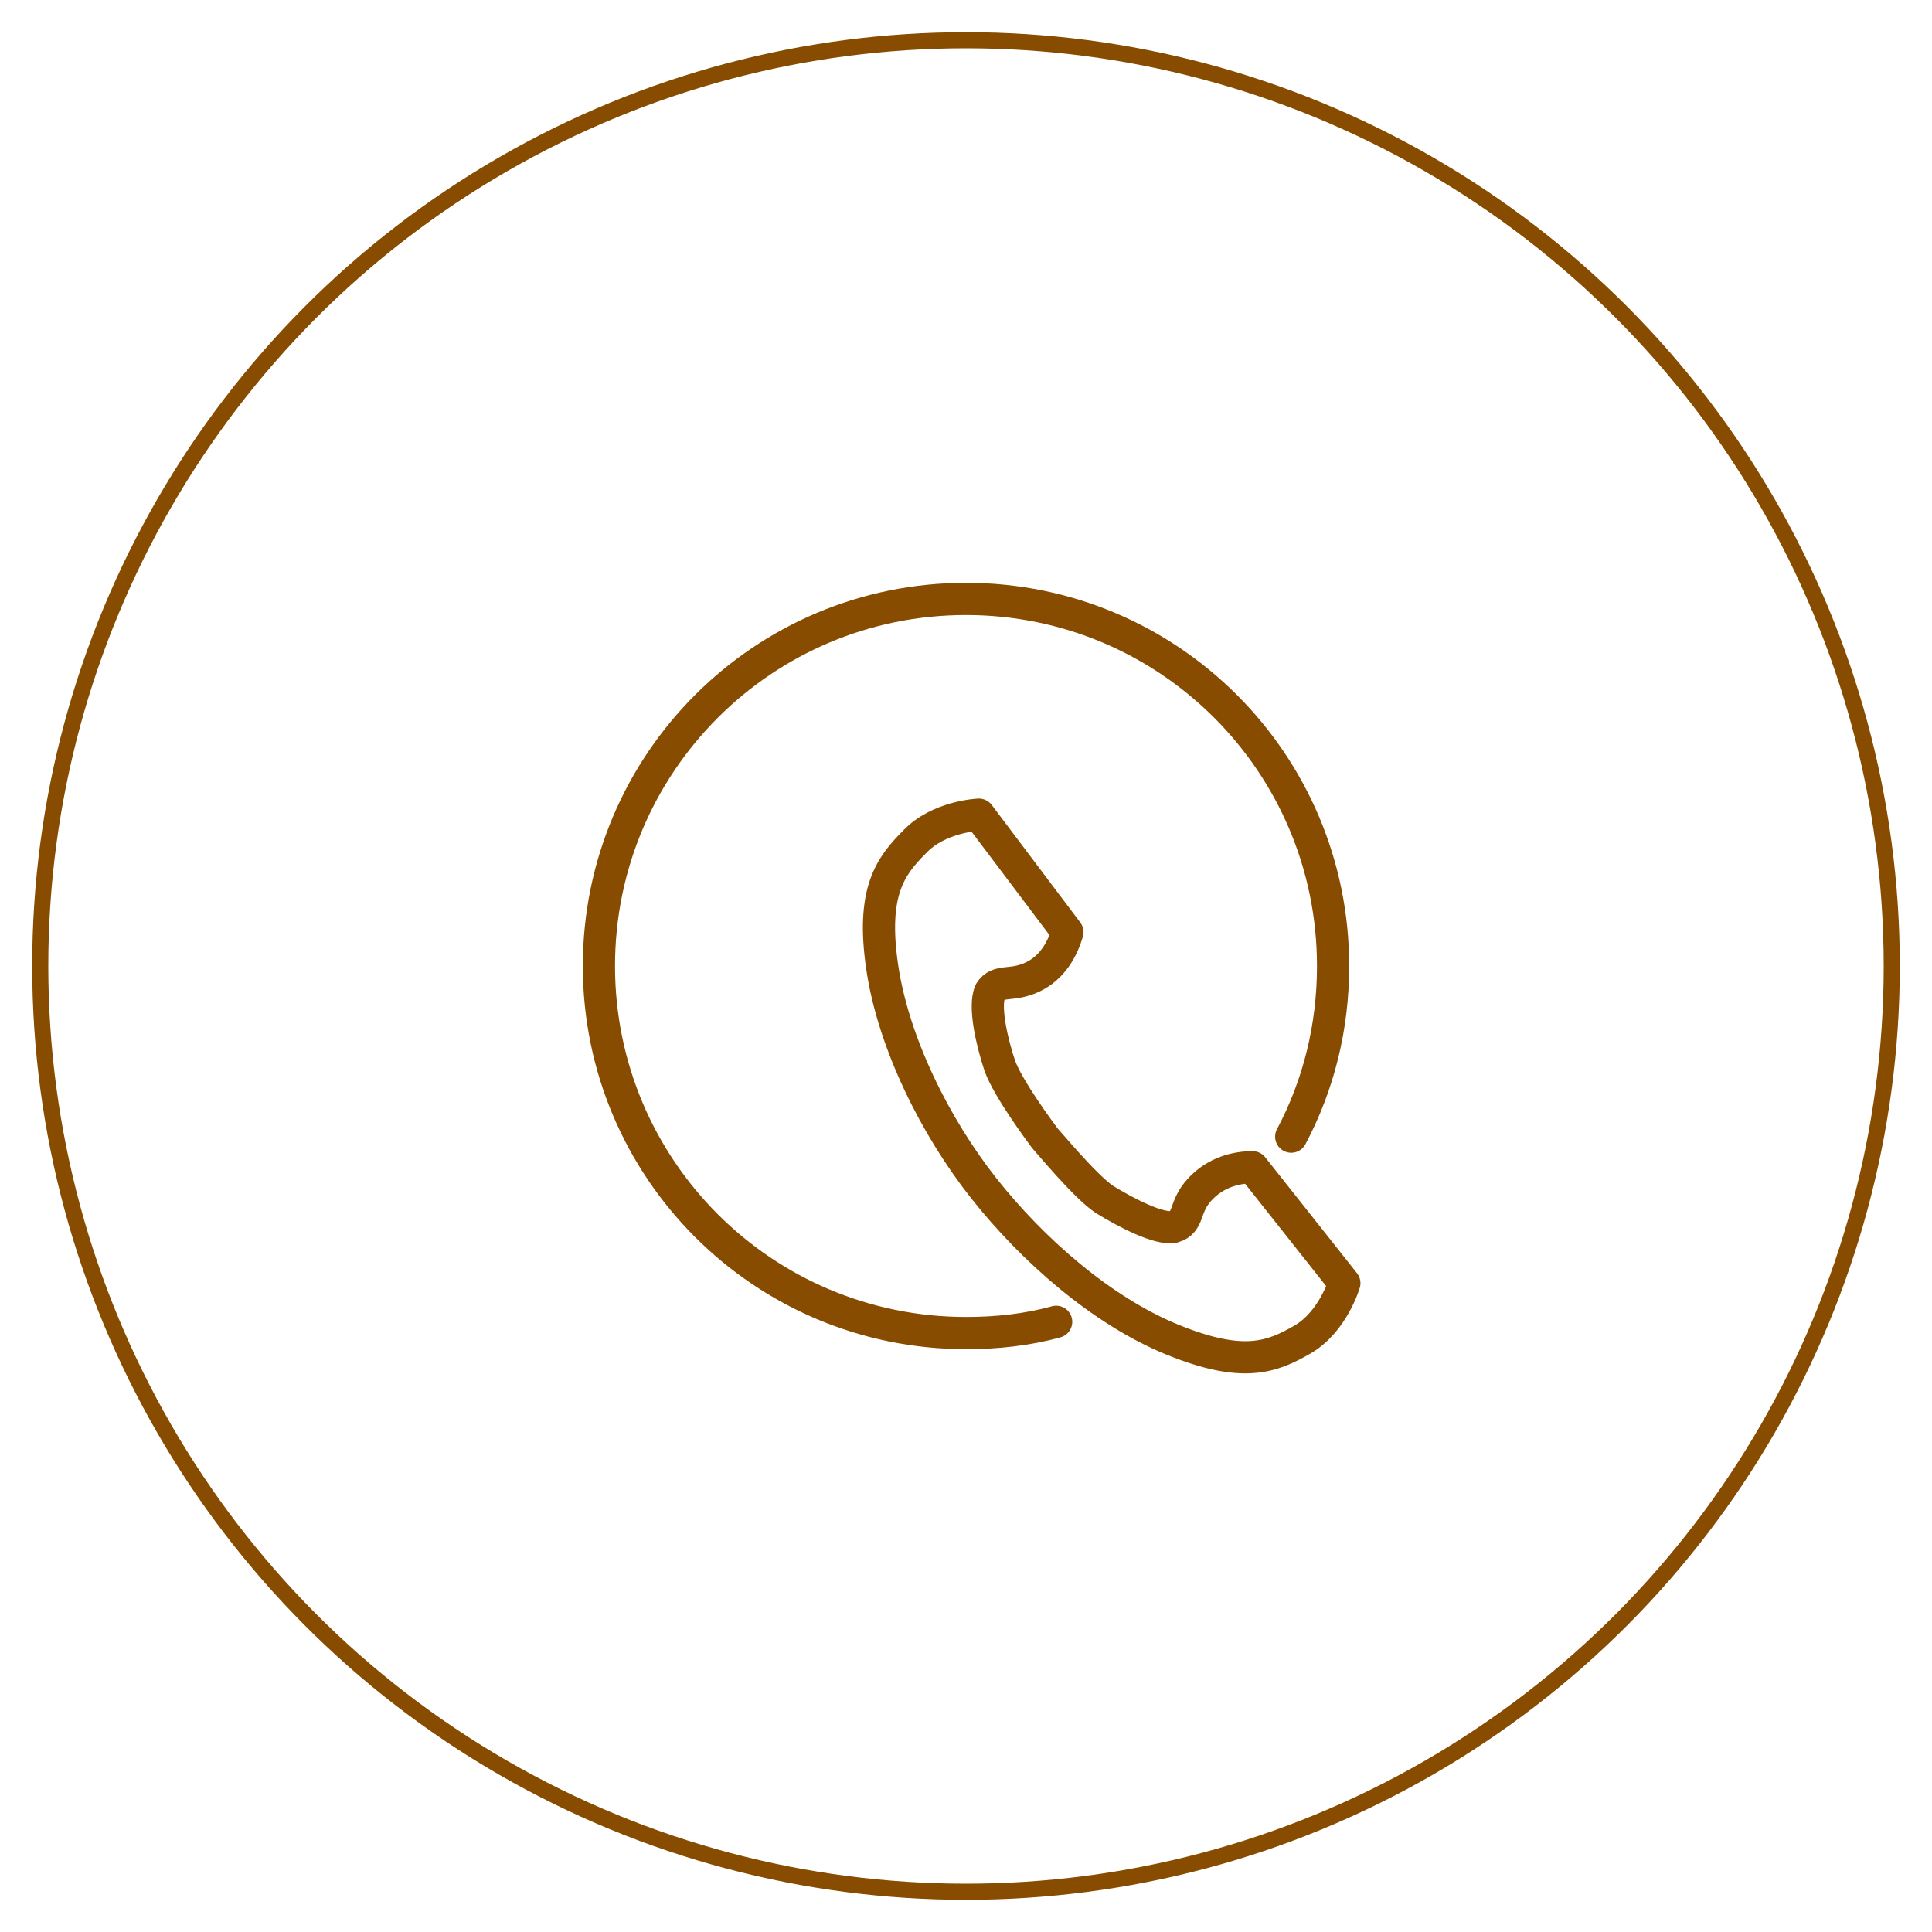
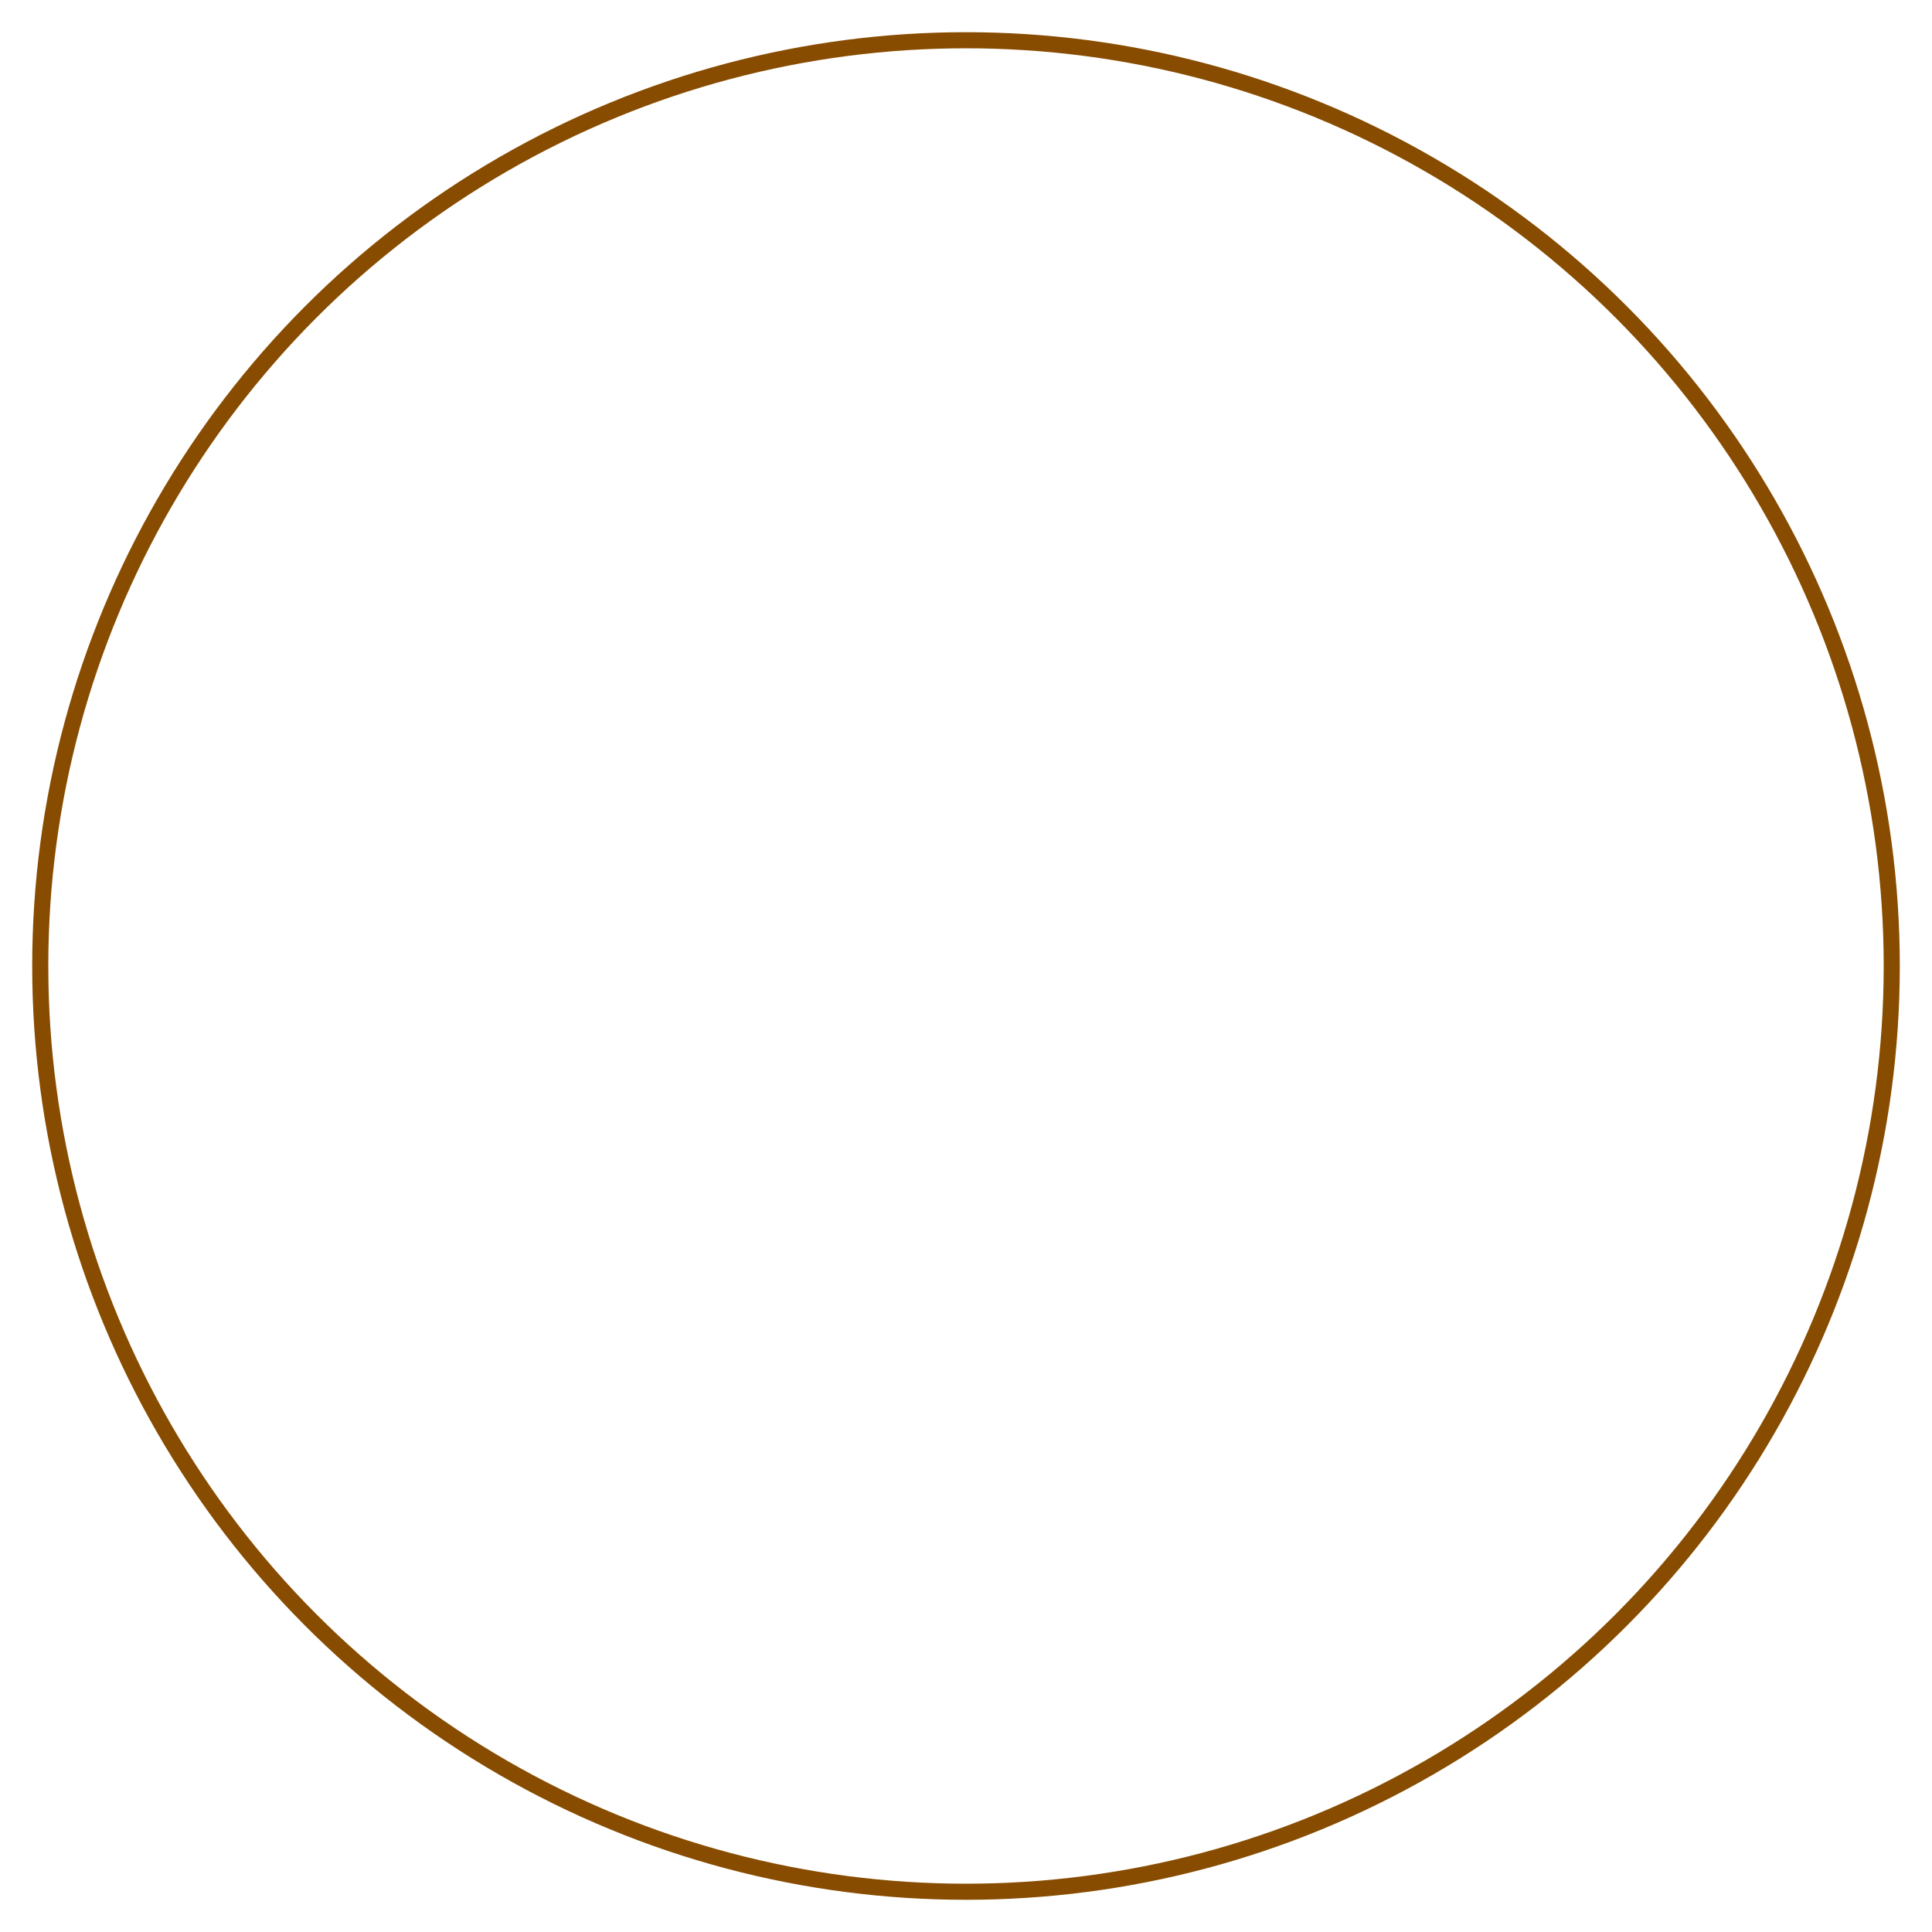
<svg xmlns="http://www.w3.org/2000/svg" version="1.1" id="レイヤー_1" x="0px" y="0px" viewBox="0 0 120 120" style="enable-background:new 0 0 120 120;" xml:space="preserve">
  <style type="text/css">
	.st0{fill:none;stroke:#884C00;stroke-width:2;stroke-linecap:round;stroke-linejoin:round;stroke-miterlimit:10;}
	.st1{fill:none;stroke:#884C00;stroke-linecap:round;stroke-linejoin:round;stroke-miterlimit:10;}
</style>
-   <path class="st0" d="M77.8,72.5c-1,0-2.3,0.3-3.3,1.4s-0.6,2-1.6,2.3c-0.9,0.2-3-0.9-4.3-1.7c-1.2-0.8-3.5-3.6-3.7-3.8  c-0.3-0.4-2.3-3.1-2.8-4.5c-0.5-1.5-1-3.7-0.6-4.6c0.5-0.8,1.3-0.3,2.6-0.9c1.3-0.6,1.9-1.8,2.2-2.8l-5.5-7.3c0,0-2.5,0.1-4,1.7  c-1.5,1.5-2.7,3.1-2,7.8s3.3,9.9,6.3,13.7l0,0c3,3.8,7.3,7.6,11.7,9.4c4.4,1.8,6.2,1.1,8.1,0s2.6-3.5,2.6-3.5L77.8,72.5z" />
  <path class="st0" d="M60.5,72.6" />
-   <path class="st0" d="M80.2,70.6c1.7-3.2,2.6-6.8,2.6-10.6c0-12.6-10.2-22.8-22.8-22.8S37.2,47.4,37.2,60S47.4,82.8,60,82.8  c1.9,0,3.8-0.2,5.6-0.7" />
  <circle class="st1" cx="60" cy="60" r="57.5" />
</svg>